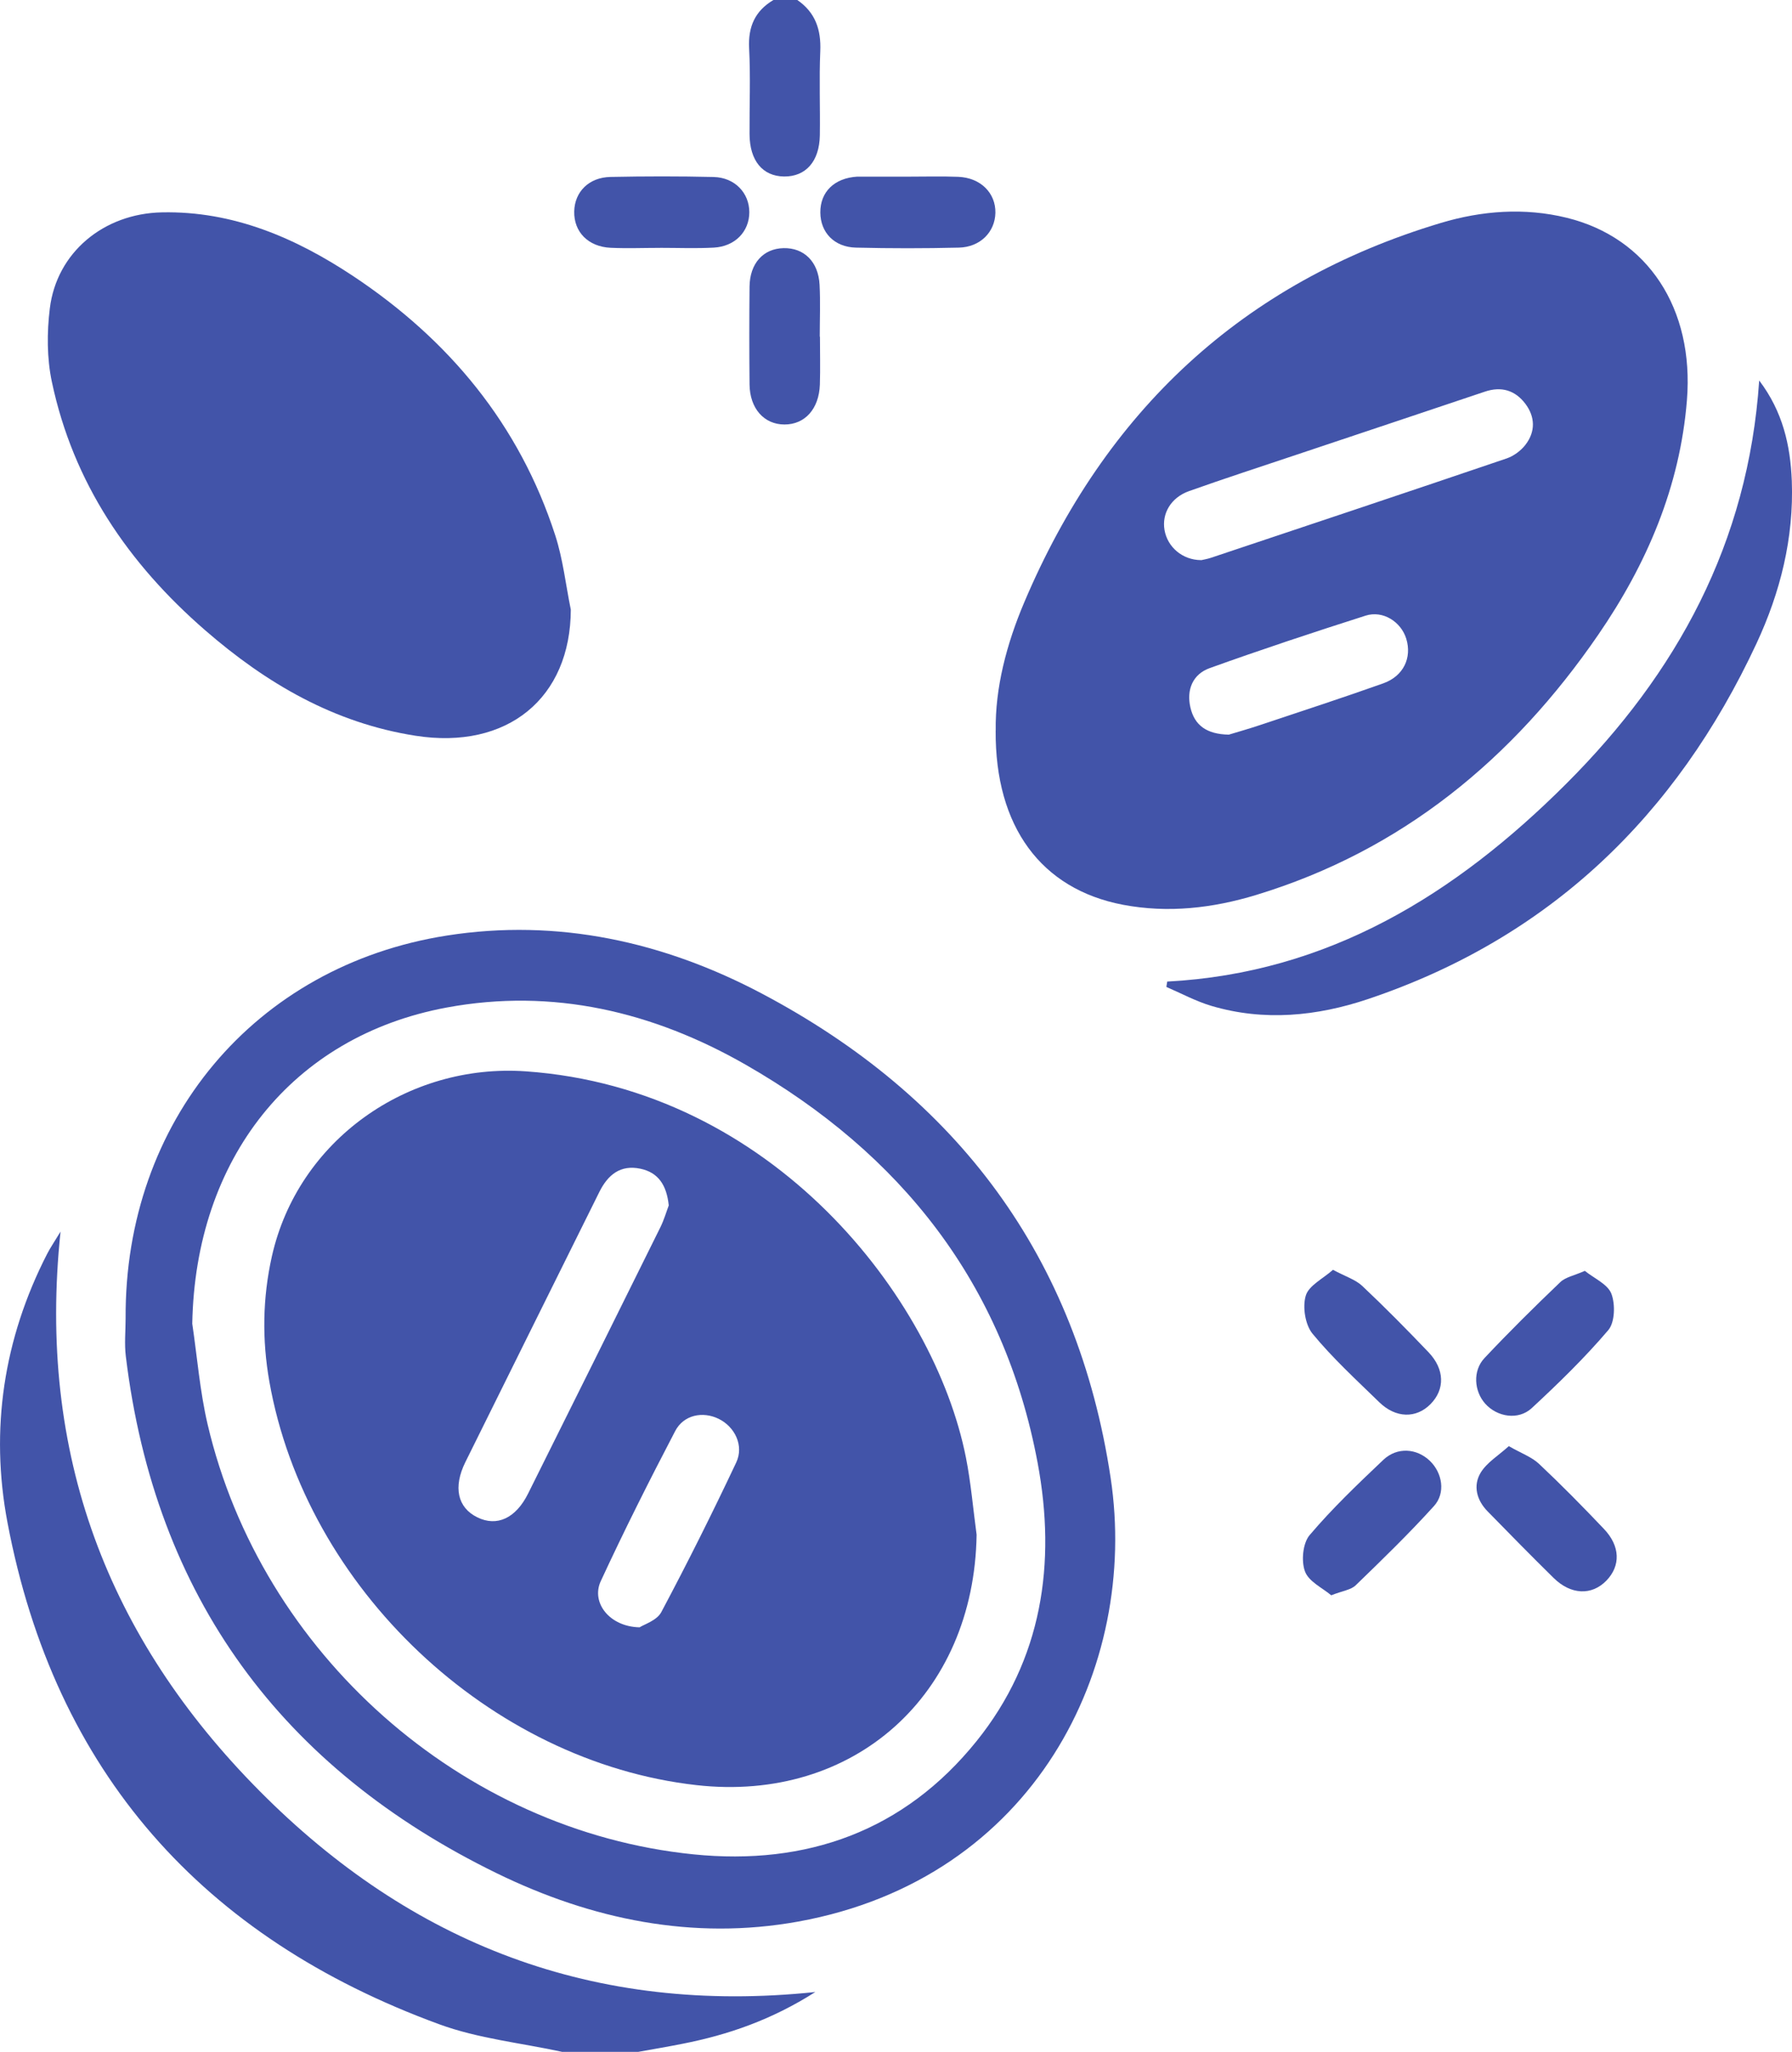
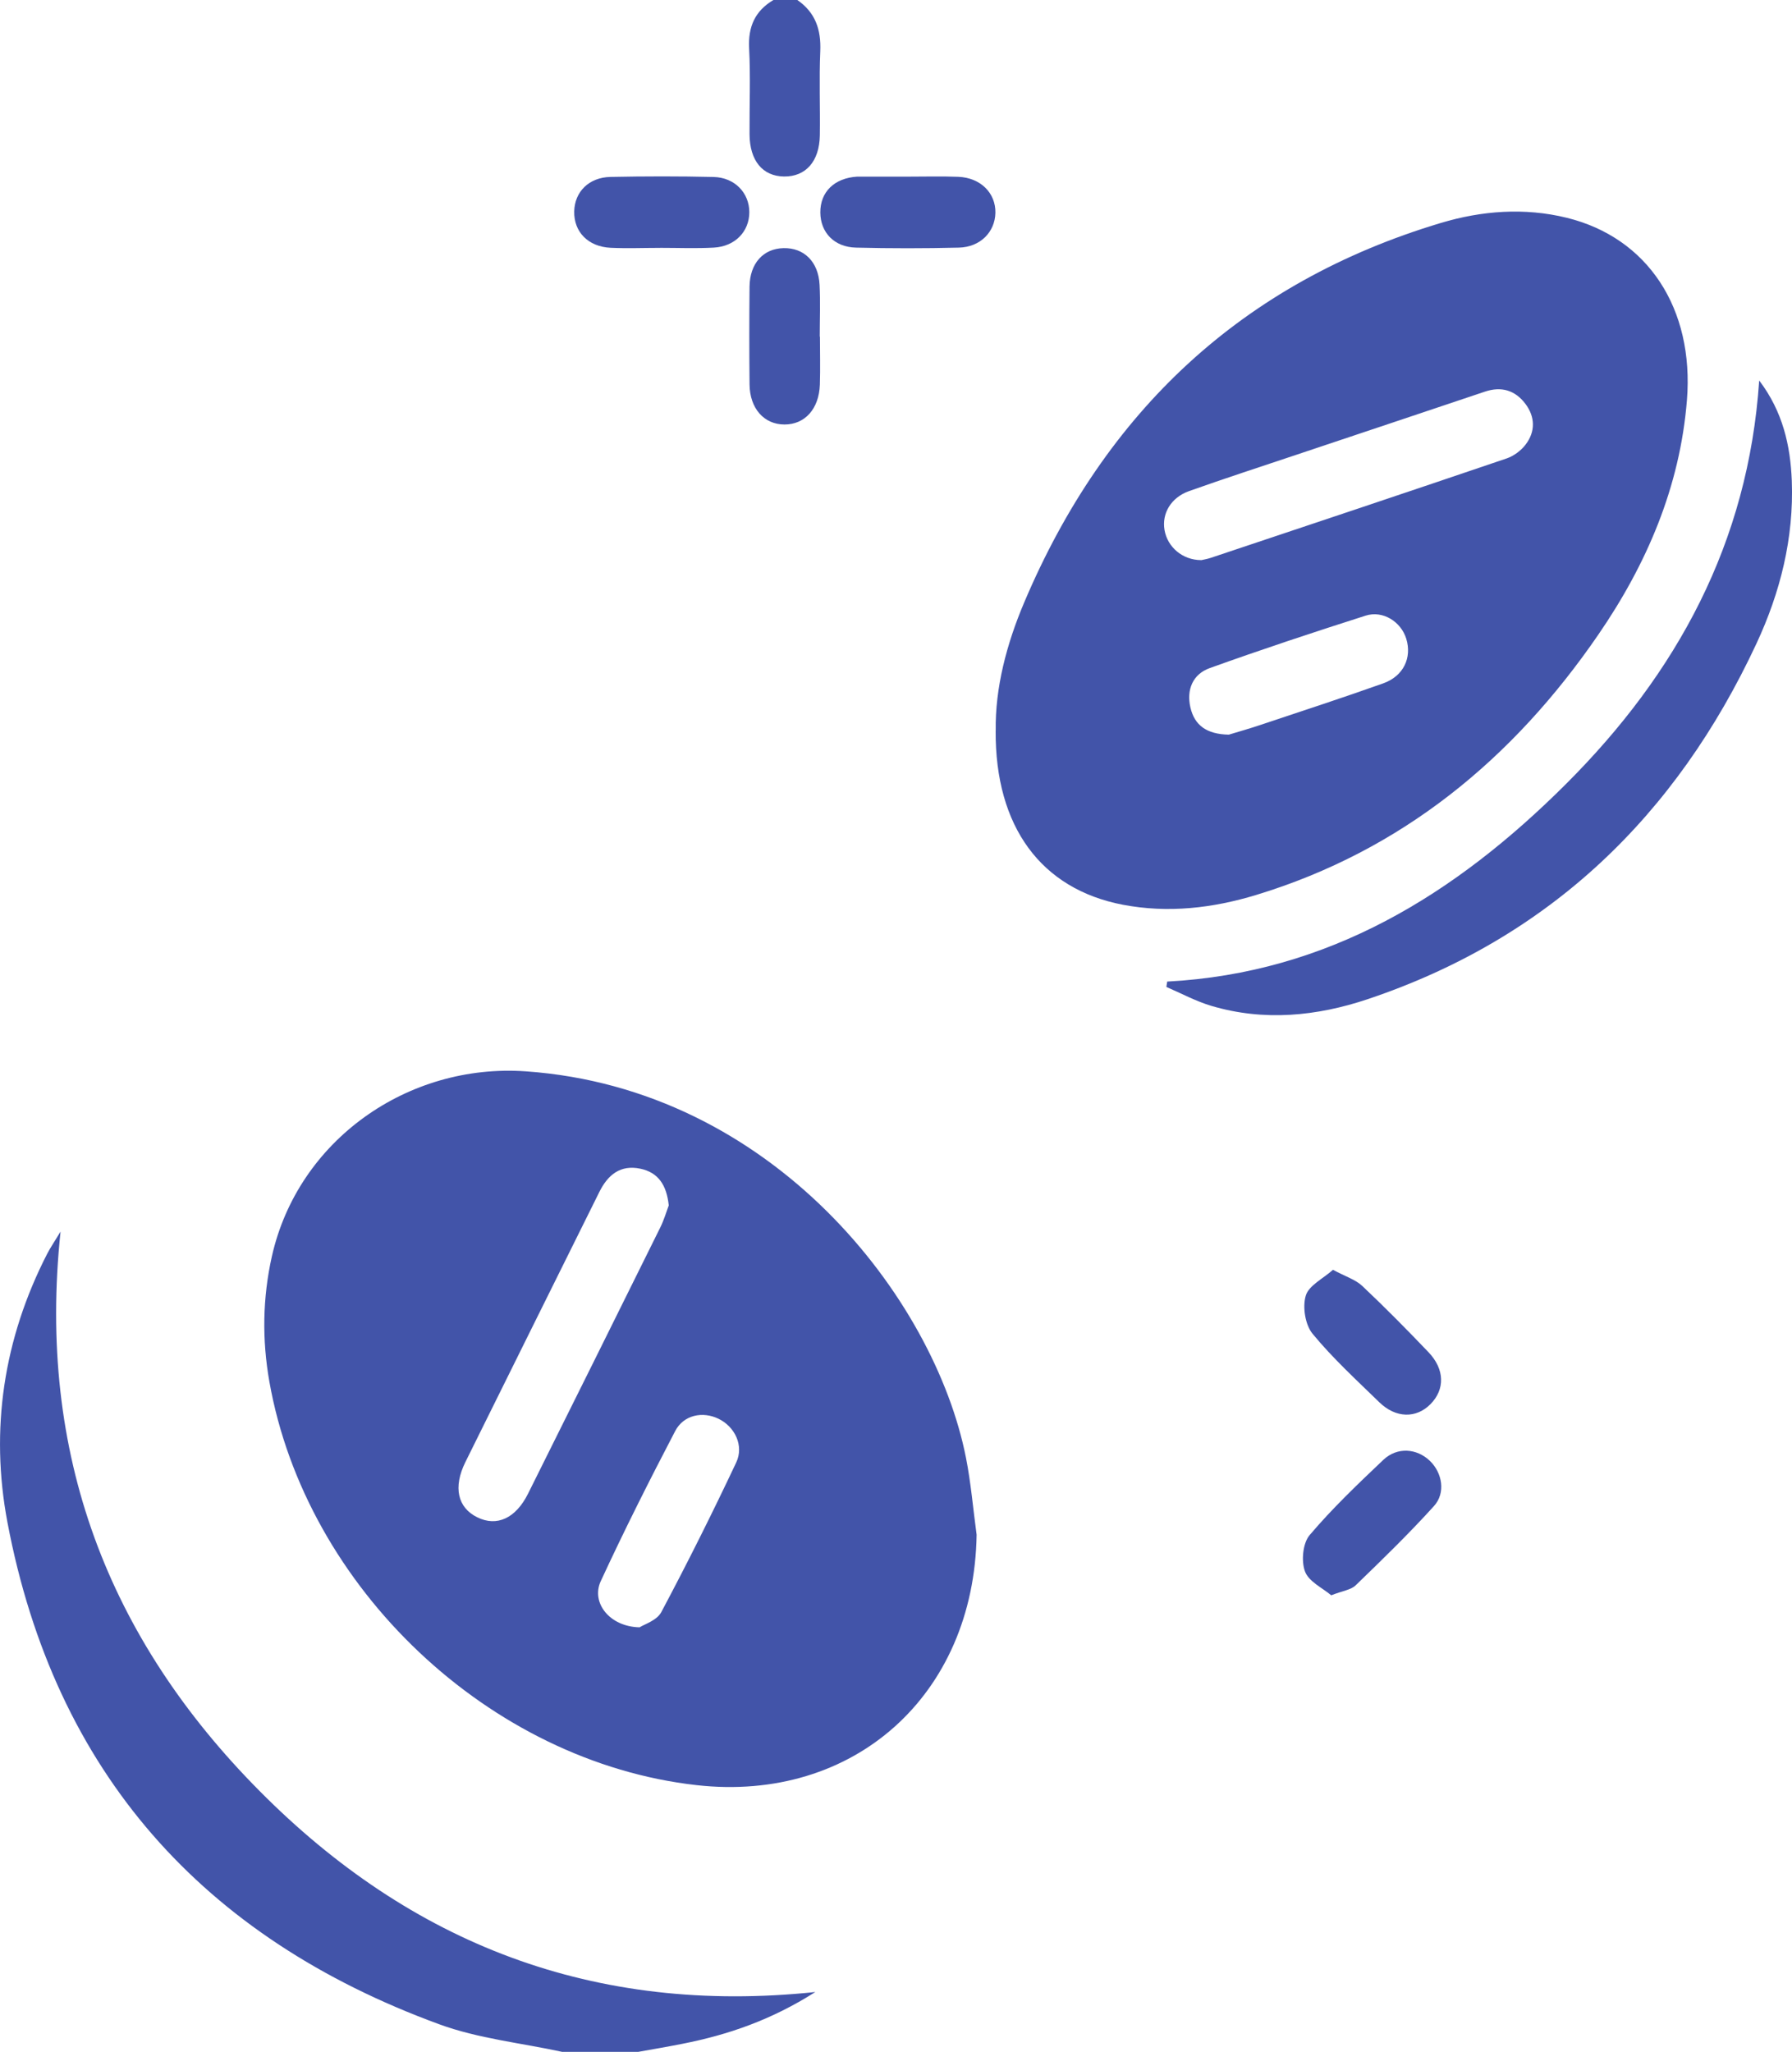
<svg xmlns="http://www.w3.org/2000/svg" width="62" height="71" viewBox="0 0 62 71" fill="none">
  <g clip-path="url(#clip0_942_409)">
    <path d="M19.461 71C18.035 70.689 16.547 70.54 15.189 70.04C7.03 67.051 1.895 61.336 0.257 52.673C-0.349 49.465 0.123 46.326 1.63 43.388C1.74 43.173 1.88 42.972 2.095 42.615C1.281 50.314 3.734 56.682 8.978 61.968C14.223 67.258 20.55 69.73 28.209 68.927C26.689 69.894 25.193 70.406 23.619 70.717C23.107 70.819 22.593 70.906 22.079 70.998H19.463L19.461 71Z" fill="#4254A9" />
    <path d="M27.585 0C28.209 0.429 28.413 1.024 28.38 1.775C28.338 2.742 28.38 3.713 28.365 4.68C28.351 5.588 27.875 6.116 27.126 6.107C26.384 6.098 25.938 5.558 25.933 4.645C25.927 3.654 25.97 2.659 25.918 1.67C25.88 0.919 26.125 0.377 26.759 0H27.585V0Z" fill="#4254A9" />
    <path d="M34.45 25.279C34.428 23.809 34.822 22.291 35.437 20.842C38.235 14.237 42.981 9.774 49.852 7.714C51.265 7.291 52.743 7.176 54.205 7.535C57.015 8.224 58.618 10.68 58.365 13.845C58.124 16.853 56.968 19.531 55.295 21.966C52.345 26.263 48.502 29.432 43.464 30.966C41.957 31.425 40.411 31.604 38.845 31.305C36.023 30.763 34.426 28.609 34.448 25.279H34.45ZM41.559 19.383C41.632 19.364 41.77 19.344 41.898 19.3C45.311 18.159 48.724 17.02 52.132 15.861C52.376 15.777 52.624 15.592 52.782 15.385C53.127 14.934 53.116 14.426 52.776 13.973C52.422 13.503 51.944 13.359 51.37 13.553C49.198 14.285 47.022 15.008 44.849 15.737C43.609 16.153 42.366 16.556 41.136 16.994C40.51 17.218 40.193 17.77 40.29 18.338C40.391 18.928 40.91 19.379 41.557 19.381L41.559 19.383ZM42.515 25.42C42.807 25.331 43.224 25.214 43.633 25.076C45.043 24.604 46.457 24.144 47.858 23.645C48.559 23.395 48.856 22.759 48.654 22.101C48.474 21.515 47.847 21.111 47.248 21.302C45.44 21.879 43.637 22.476 41.85 23.119C41.272 23.328 41.043 23.859 41.186 24.48C41.329 25.098 41.748 25.405 42.513 25.42H42.515Z" fill="#4254A9" />
-     <path d="M4.346 45.61C4.311 38.813 8.803 33.418 15.457 32.372C19.296 31.769 22.973 32.586 26.37 34.385C33.104 37.95 37.272 43.475 38.426 51.135C39.414 57.689 35.786 65.008 27.62 66.489C23.968 67.15 20.458 66.413 17.194 64.821C9.762 61.195 5.365 55.269 4.353 46.928C4.3 46.496 4.346 46.052 4.346 45.614V45.61ZM6.652 45.802C6.824 46.964 6.916 48.141 7.182 49.28C9.038 57.205 15.965 63.353 23.998 64.164C27.901 64.558 31.277 63.364 33.787 60.246C36.06 57.423 36.55 54.09 35.9 50.617C34.74 44.41 31.163 39.91 25.786 36.833C22.59 35.006 19.127 34.182 15.457 34.862C10.094 35.857 6.758 40.104 6.652 45.802Z" fill="#4254A9" />
-     <path d="M19.749 21.084C19.744 24.158 17.553 25.956 14.376 25.458C11.561 25.018 9.213 23.646 7.098 21.808C4.441 19.501 2.532 16.705 1.794 13.211C1.621 12.393 1.621 11.504 1.724 10.67C1.961 8.734 3.591 7.386 5.607 7.348C8.069 7.298 10.23 8.233 12.222 9.555C15.53 11.754 17.968 14.684 19.211 18.525C19.478 19.349 19.573 20.229 19.747 21.085L19.749 21.084Z" fill="#4254A9" />
    <path d="M40.383 33.964C45.959 33.67 50.358 30.946 54.186 27.122C58.01 23.302 60.487 18.791 60.865 13.166C61.682 14.243 61.945 15.415 61.993 16.637C62.068 18.615 61.596 20.496 60.77 22.269C57.987 28.241 53.597 32.464 47.329 34.57C45.566 35.162 43.738 35.347 41.911 34.805C41.375 34.646 40.872 34.372 40.354 34.15L40.383 33.965V33.964Z" fill="#4254A9" />
    <path d="M22.841 8.577C22.27 8.577 21.697 8.6 21.126 8.574C20.346 8.537 19.85 8.021 19.867 7.313C19.883 6.636 20.375 6.137 21.123 6.122C22.311 6.098 23.502 6.096 24.69 6.124C25.422 6.142 25.924 6.675 25.925 7.342C25.925 8.01 25.432 8.529 24.694 8.568C24.078 8.601 23.46 8.576 22.841 8.576V8.577Z" fill="#4254A9" />
    <path d="M31.441 6.112C32.012 6.112 32.584 6.096 33.155 6.118C33.925 6.149 34.453 6.678 34.439 7.366C34.424 8.028 33.917 8.549 33.179 8.568C31.991 8.597 30.802 8.597 29.612 8.568C28.861 8.549 28.387 8.043 28.382 7.355C28.376 6.639 28.87 6.159 29.658 6.112C29.704 6.111 29.75 6.112 29.796 6.112C30.345 6.112 30.893 6.112 31.442 6.112H31.441Z" fill="#4254A9" />
    <path d="M28.369 11.65C28.369 12.203 28.384 12.756 28.366 13.309C28.336 14.152 27.846 14.69 27.141 14.688C26.434 14.688 25.942 14.133 25.933 13.303C25.922 12.175 25.922 11.047 25.933 9.918C25.942 9.113 26.408 8.601 27.11 8.586C27.817 8.57 28.316 9.056 28.356 9.855C28.387 10.452 28.362 11.051 28.362 11.65H28.366H28.369Z" fill="#4254A9" />
    <path d="M46.058 55.2C45.759 54.947 45.28 54.727 45.15 54.374C45.016 54.013 45.074 53.396 45.311 53.117C46.095 52.192 46.98 51.349 47.861 50.513C48.342 50.059 49.02 50.112 49.475 50.552C49.903 50.966 50.024 51.662 49.609 52.116C48.748 53.067 47.825 53.964 46.903 54.855C46.739 55.014 46.455 55.043 46.057 55.2H46.058Z" fill="#4254A9" />
-     <path d="M54.833 43.974C55.152 44.233 55.622 44.432 55.751 44.765C55.89 45.129 55.873 45.754 55.644 46.024C54.829 46.982 53.92 47.866 52.997 48.722C52.532 49.153 51.8 49.031 51.388 48.572C50.999 48.138 50.948 47.431 51.359 46.993C52.207 46.091 53.088 45.22 53.983 44.364C54.164 44.19 54.462 44.138 54.833 43.974Z" fill="#4254A9" />
    <path d="M46.117 43.937C46.552 44.17 46.896 44.275 47.131 44.495C47.918 45.237 48.678 46.008 49.425 46.79C49.987 47.38 49.995 48.075 49.495 48.583C49 49.086 48.293 49.077 47.72 48.519C46.929 47.748 46.108 46.997 45.41 46.147C45.157 45.838 45.06 45.222 45.177 44.832C45.282 44.479 45.776 44.244 46.119 43.937H46.117Z" fill="#4254A9" />
-     <path d="M52.202 50.039C52.642 50.29 52.998 50.416 53.25 50.654C54.021 51.379 54.764 52.135 55.493 52.903C56.061 53.498 56.075 54.18 55.578 54.692C55.071 55.214 54.351 55.188 53.753 54.6C52.982 53.842 52.224 53.069 51.467 52.294C51.091 51.91 50.959 51.409 51.225 50.963C51.438 50.606 51.843 50.366 52.202 50.039Z" fill="#4254A9" />
    <path d="M33.789 53.104C33.703 58.649 29.548 62.382 24.095 61.768C16.948 60.964 10.582 54.957 9.319 47.803C9.064 46.357 9.084 44.911 9.407 43.469C10.311 39.453 14.109 36.783 18.194 37.07C26.746 37.671 32.331 44.922 33.42 50.436C33.594 51.316 33.668 52.215 33.789 53.104ZM23.138 41.711C23.065 41.008 22.777 40.57 22.156 40.439C21.46 40.293 21.027 40.655 20.733 41.25C19.189 44.364 17.642 47.476 16.101 50.591C15.672 51.46 15.831 52.165 16.512 52.501C17.19 52.836 17.844 52.538 18.27 51.682C19.799 48.613 21.325 45.544 22.846 42.469C22.977 42.204 23.059 41.916 23.137 41.711H23.138ZM22.129 56.308C22.279 56.208 22.722 56.075 22.878 55.785C23.785 54.08 24.648 52.352 25.472 50.604C25.747 50.02 25.422 49.365 24.861 49.092C24.313 48.825 23.652 48.955 23.359 49.519C22.465 51.231 21.596 52.958 20.785 54.711C20.443 55.45 21.084 56.288 22.131 56.308H22.129Z" fill="#4254A9" />
  </g>
  <defs>
    <clipPath id="clip0_942_409">
      <rect width="62" height="71" fill="white" />
    </clipPath>
  </defs>
</svg>